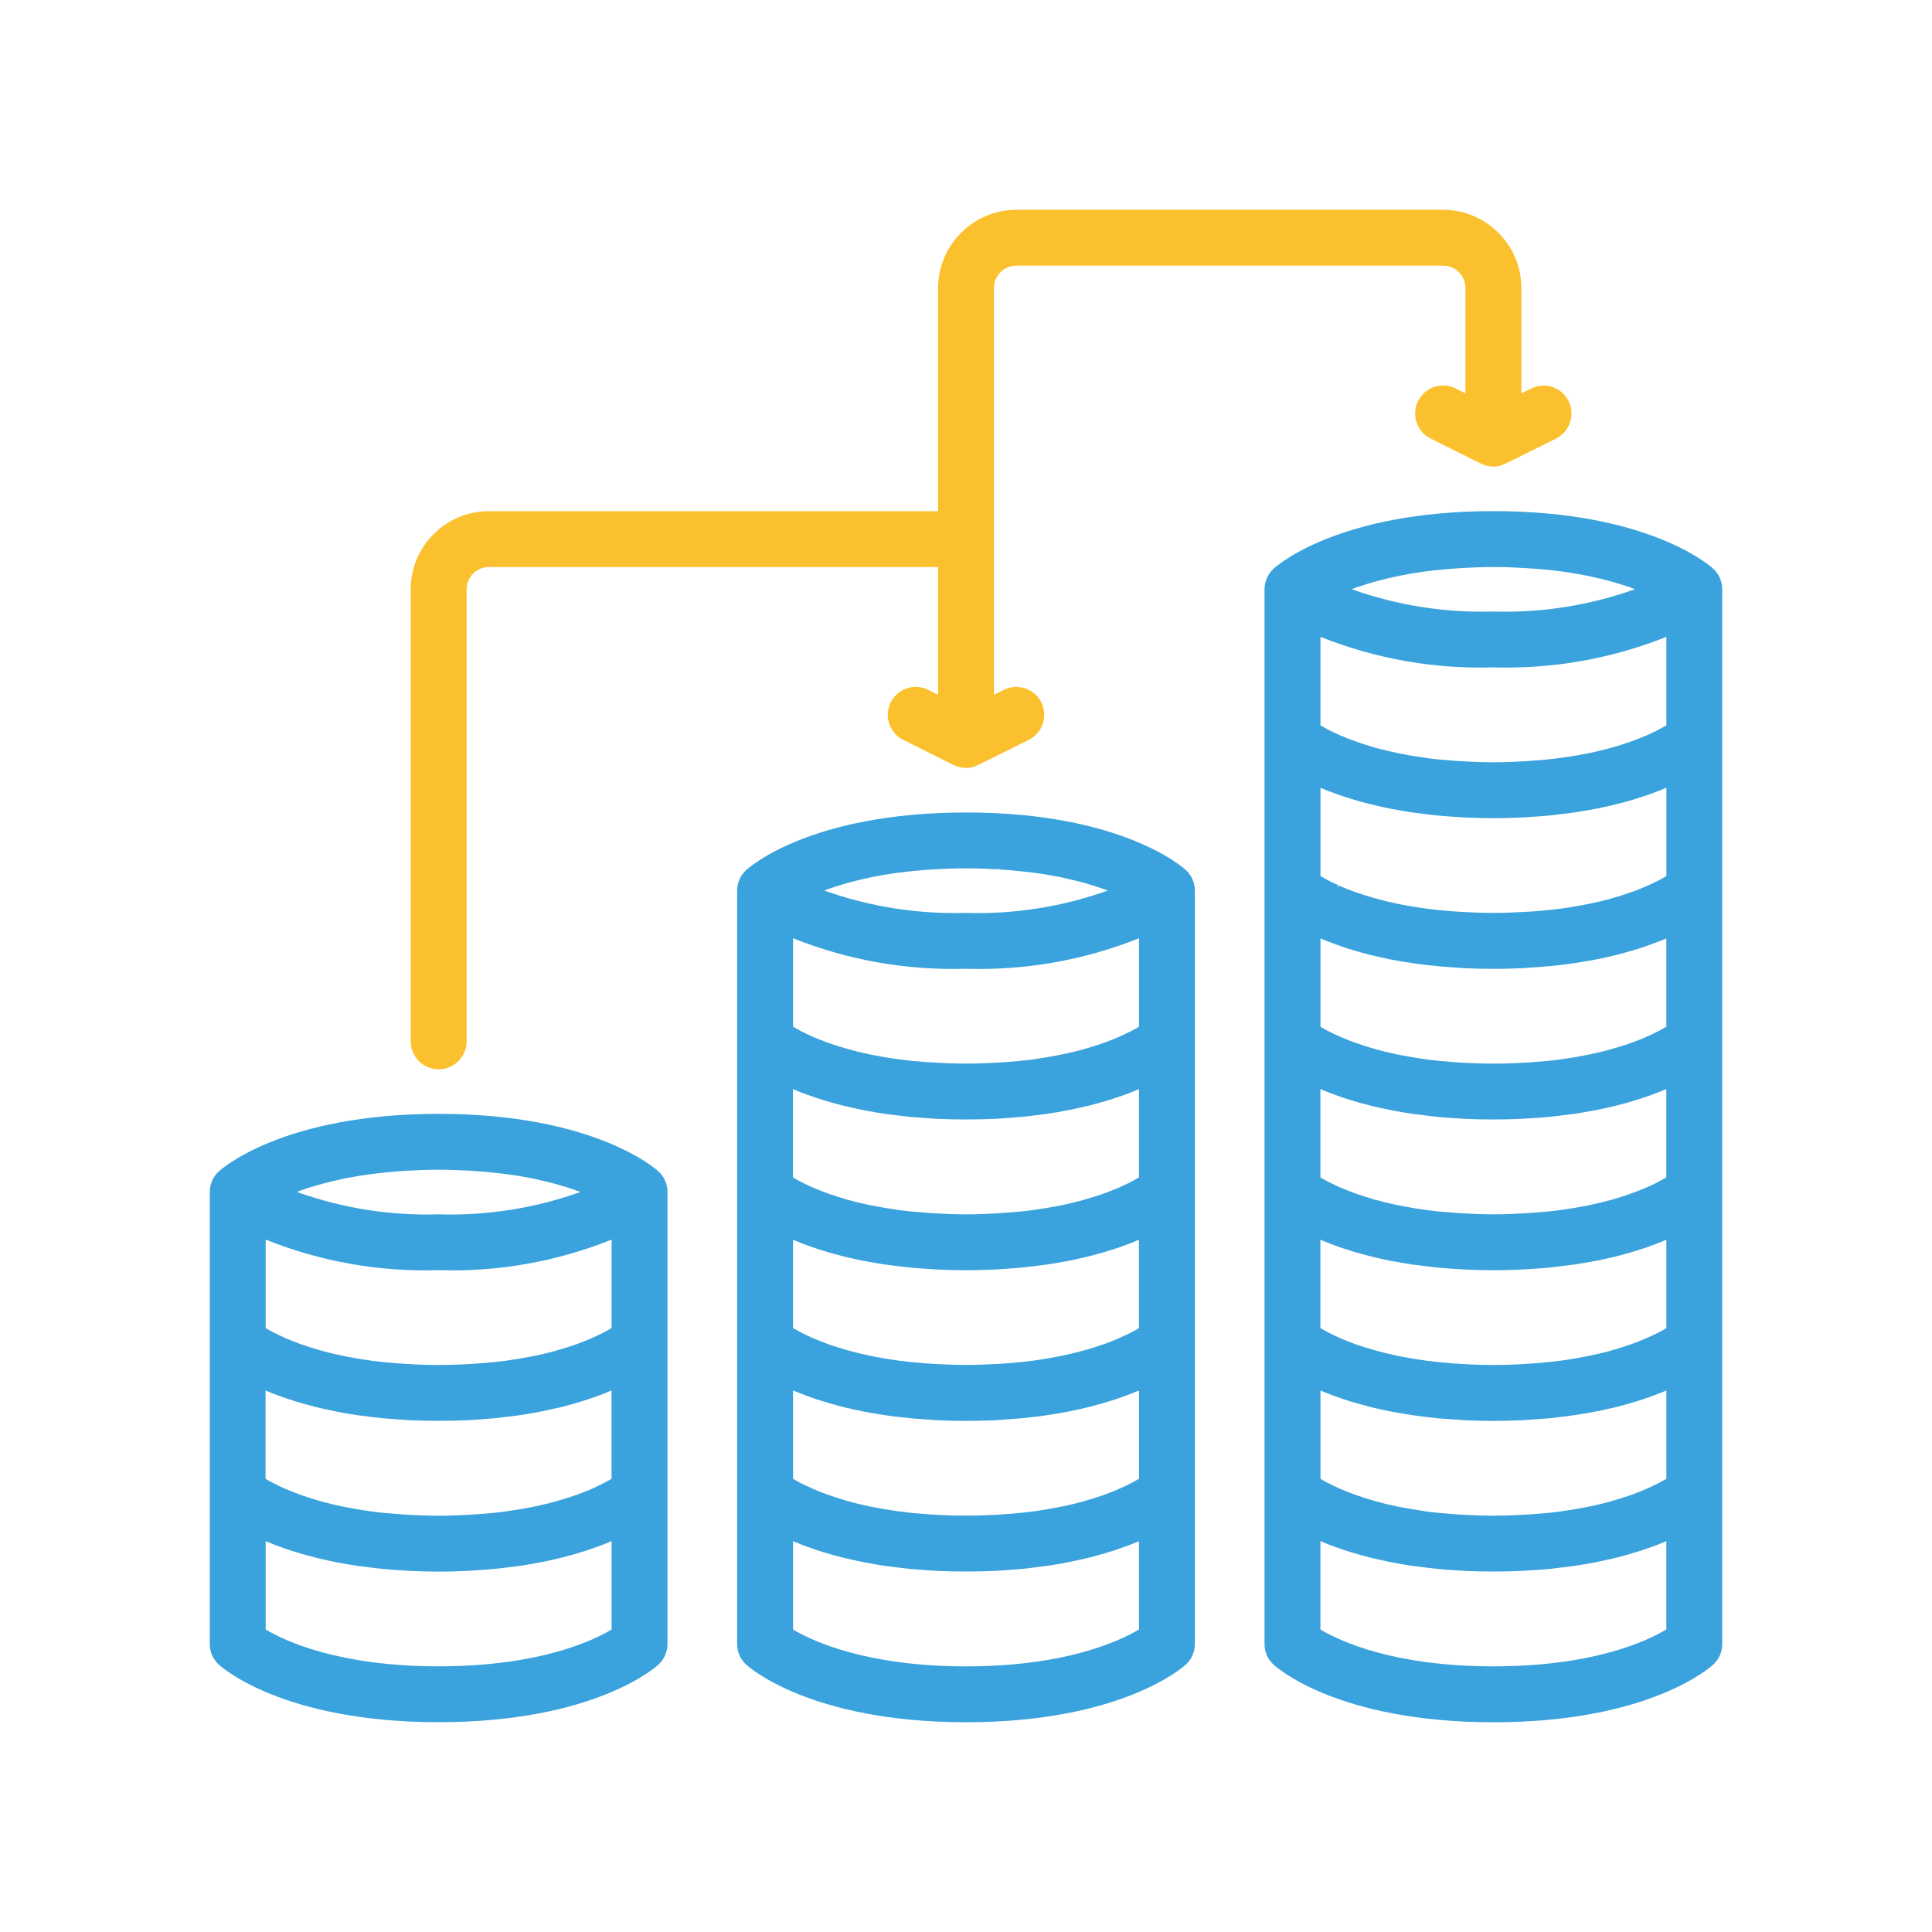
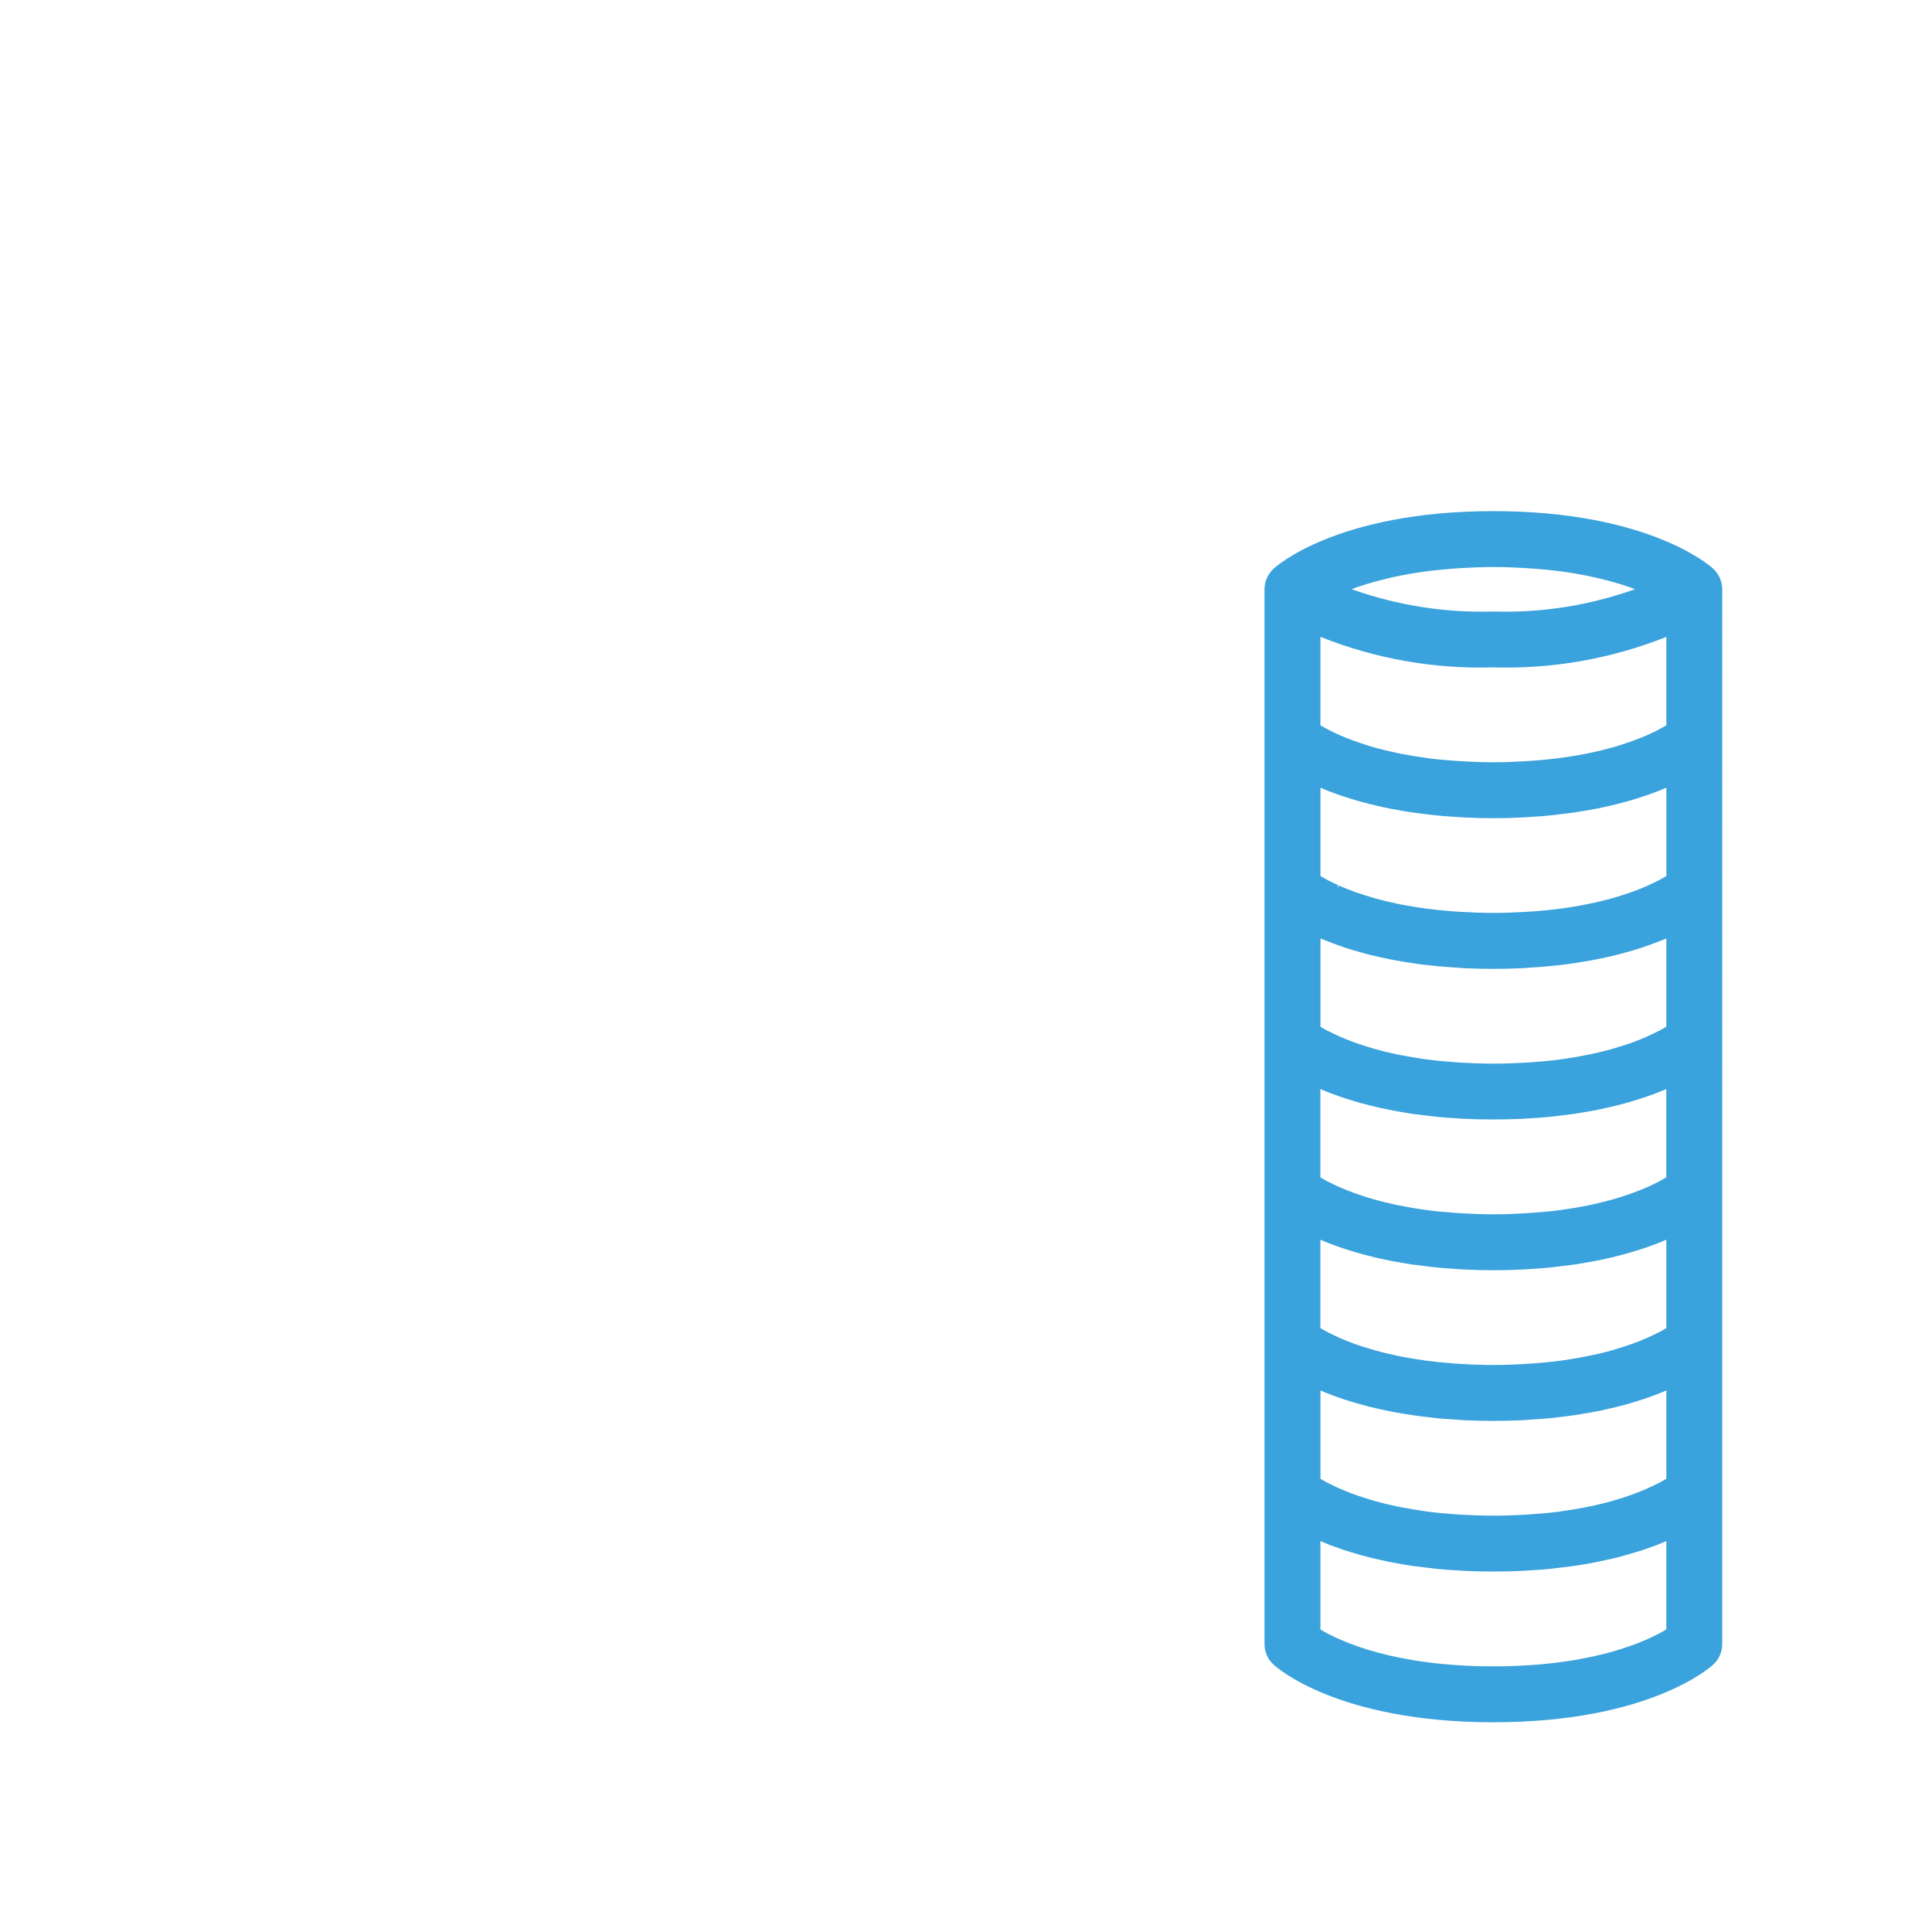
<svg xmlns="http://www.w3.org/2000/svg" id="Layer_1" viewBox="0 0 85.039 85.039">
  <defs>
    <style> .cls-1 { fill: #3aa2dc; } .cls-2 { fill: #fbc02e; } </style>
  </defs>
-   <path class="cls-1" d="M19.307,49.028c-6.844,0-9.556,2.424-9.667,2.525-.259.231-.407.563-.407.913v19.896c0,.348.148.682.406.915.112.104,2.824,2.527,9.668,2.527s9.556-2.424,9.667-2.526c.258-.234.406-.568.406-.916v-19.896c0-.35-.148-.683-.405-.911-.112-.104-2.824-2.527-9.668-2.527ZM26.92,58.457c-.089.054-.192.111-.312.177-.017.01-.041.02-.066.03-.122.062-.259.129-.415.199-.039.02-.074.034-.117.052-.167.074-.363.152-.598.238l-.142.051c-.202.067-.421.139-.659.206l-.154.047c-.268.073-.566.146-.883.213l-.227.043c-.296.058-.618.116-.97.164-.045.005-.083.012-.133.021-.416.051-.825.091-1.216.118l-.307.021c-1.06.061-1.883.057-2.831-.004-.104-.004-.205-.009-.305-.017-.39-.027-.799-.067-1.229-.121-.041-.008-.076-.015-.113-.019-.371-.049-.704-.11-.983-.164-.035-.006-.069-.014-.104-.021-.037-.008-.075-.016-.108-.021-.348-.073-.642-.145-.9-.219l-.13-.038c-.292-.084-.506-.151-.695-.219-.037-.013-.073-.024-.107-.037-.231-.084-.441-.168-.628-.247l-.075-.033c-.181-.084-.349-.163-.466-.222l-.027-.018c-.125-.063-.233-.126-.326-.182v-3.892c2.425.967,4.982,1.427,7.61,1.344,2.629.086,5.192-.377,7.616-1.344v3.892ZM12.065,61.356l.246.09c.141.052.277.099.431.151.047.014.093.028.14.044.052.017.104.033.156.049.111.034.224.067.341.101l.467.126c.167.042.338.081.514.118.125.031.254.057.386.082.183.039.375.073.576.108.071.01.142.021.212.033.068.012.137.023.208.034.209.029.431.056.653.081l.437.052c.25.021.519.042.783.06l.4.025c.398.02.82.029,1.292.029.471,0,.894-.01,1.293-.029l.399-.025c.264-.018.532-.039.787-.061l.432-.051c.222-.025.443-.052.653-.081.072-.011.142-.022.211-.034s.139-.023.212-.034c.197-.034.389-.068.571-.106.133-.026.263-.052.384-.082.179-.038.351-.077.519-.119l.468-.126c.116-.034.229-.066.341-.102.1-.033.196-.063.297-.094.149-.051.286-.098.428-.149l.244-.09c.122-.049.235-.097.349-.145l.023-.01v3.887c-.088.053-.19.112-.306.172l-.033.018c-.017.009-.033.017-.039.021-.088.046-.185.091-.288.14l-.118.056c-.045.019-.087.036-.124.056-.181.075-.383.155-.601.234l-.144.051c-.179.063-.38.127-.656.206l-.055.018c-.031.01-.061.02-.099.029-.268.073-.566.146-.891.215-.038.009-.077.017-.116.024-.037.007-.073.014-.103.021-.338.065-.656.117-.973.16l-.034.007c-.031.006-.059.012-.098.015-.351.047-.749.086-1.215.118l-.307.021c-.43.024-.898.047-1.414.047-.513,0-.985-.022-1.416-.047l-.311-.021c-.468-.033-.863-.071-1.234-.122-.043-.008-.082-.015-.12-.018-.367-.05-.708-.113-.968-.164-.074-.013-.146-.024-.22-.042-.32-.068-.619-.14-.883-.213l-.161-.048c-.241-.069-.462-.14-.667-.212-.042-.012-.085-.028-.126-.044-.232-.084-.429-.162-.608-.241-.04-.016-.076-.031-.112-.048l-.03-.014c-.143-.066-.278-.128-.399-.194l-.049-.022c-.118-.062-.22-.122-.311-.177v-3.887l.045.02c.106.045.212.09.326.135ZM12.069,67.988l.308.113c.119.043.236.086.359.125.1.035.2.064.301.094.151.048.305.095.467.137l.342.091c.105.026.212.052.322.078l.338.076c.079.018.16.034.243.051.183.034.374.068.573.104.071.01.142.021.212.033.068.012.137.023.208.034.177.024.363.047.551.069l.251.03c.094.013.188.024.284.032.244.025.505.042.785.06l.139.01c.087.007.174.014.262.017.901.046,1.684.046,2.582,0,.09-.003.177-.01.264-.017l.158-.011c.258-.017.52-.033.764-.058.097-.009.19-.021.284-.033l.25-.03c.189-.022.376-.045.556-.069.072-.011.142-.022.211-.034s.139-.023.212-.034c.196-.034.387-.068.571-.103.082-.017.162-.033.241-.051l.346-.078c.107-.025.212-.05.317-.076l.339-.09c.163-.043.318-.09.465-.137.104-.03.204-.06.3-.094.127-.04.245-.083.363-.126l.312-.114c.122-.049.235-.097.349-.145l.023-.01v3.892c-.864.516-3.229,1.621-7.613,1.621-4.386,0-6.75-1.105-7.613-1.621v-3.892l.045.02c.106.045.212.09.33.136ZM13.066,52.465c.048-.019.098-.038.15-.059l.042-.014c.22-.08.468-.157.761-.238.071-.021.146-.043.222-.063.212-.059.454-.116.74-.177l.099-.022c.041-.01.081-.019.125-.028.333-.066.692-.126,1.074-.177.067-.011.142-.019.237-.029.334-.044.696-.075,1.006-.101l.367-.025c1.03-.059,1.794-.059,2.841,0l.367.025c.351.028.688.062,1.032.104.071.008.146.016.217.027.413.055.789.123,1.069.176l.231.051c.258.059.503.118.733.178.075.02.151.041.223.062.286.083.541.163.763.242.019.008.042.018.051.018.046.018.091.034.134.051-2.003.714-4.104,1.049-6.245.984-2.147.064-4.234-.271-6.237-.984Z" />
  <path class="cls-1" d="M75.401,25.025c-.112-.104-2.825-2.527-9.668-2.527-6.844,0-9.557,2.424-9.668,2.527-.258.235-.406.568-.406.916v46.424c0,.35.148.683.405.91.111.104,2.805,2.532,9.669,2.532s9.557-2.429,9.666-2.53c.259-.229.407-.562.407-.912V25.94c0-.347-.148-.681-.405-.915ZM72.967,32.137c-.089.046-.187.092-.292.141l-.111.053c-.047.019-.089.037-.125.056-.182.075-.384.155-.603.235l-.142.05c-.203.071-.422.139-.648.208-.031.007-.059.015-.087.023-.022.007-.046.014-.076.021-.263.073-.561.145-.89.215-.035.008-.071.015-.108.022-.04.008-.08.016-.112.023-.352.067-.661.118-.978.161l-.035.006c-.028.005-.055.011-.092.014-.354.047-.75.086-1.215.119-.101.008-.2.016-.307.021-.43.024-.898.047-1.414.047s-.985-.022-1.412-.046l-.153-.01c-.053-.003-.104-.007-.157-.011-.464-.032-.86-.071-1.22-.119-.034-.003-.063-.009-.121-.021-.344-.045-.664-.099-.983-.165-.069-.012-.14-.024-.213-.042-.328-.069-.632-.142-.9-.215l-.13-.038c-.23-.066-.463-.141-.695-.224-.036-.012-.073-.024-.108-.038-.211-.073-.422-.156-.627-.246l-.076-.034c-.195-.086-.357-.165-.483-.233l-.032-.015c-.111-.06-.209-.114-.301-.169v-3.894c2.436.971,5.004,1.42,7.609,1.344,2.605.074,5.18-.373,7.616-1.344v3.895l-.04.022c-.078.045-.167.096-.273.151l-.064.034ZM58.494,34.826l.295.108c.124.045.246.09.374.13.1.035.199.065.301.095.15.047.304.095.467.137l.341.089c.117.03.236.058.359.087l.307.069c.077.017.156.034.237.05.183.034.374.068.573.103.066.01.133.021.199.032.072.012.146.024.222.036.209.029.431.055.652.081l.134.017c.1.013.199.025.301.034.243.024.503.042.785.06l.143.01c.086.006.171.013.257.016.895.045,1.695.045,2.582,0,.089-.003.174-.009.26-.016l.158-.011c.261-.017.523-.034.769-.059.102-.009.2-.021.298-.034l.139-.018c.222-.025.442-.051.652-.081.146-.021.283-.043.423-.068.196-.034.388-.068.571-.103.08-.015.158-.032.235-.049l.318-.071c.119-.028.234-.055.349-.084l.341-.089c.163-.043.316-.091.465-.137.104-.031.203-.061.299-.095.132-.041.254-.085.378-.131l.297-.109c.104-.041.201-.082.299-.123l.073-.031v3.89c-.089.053-.19.109-.293.167-.027.011-.063.027-.085.04-.121.062-.259.129-.403.194-.025.01-.049.021-.071.032-.018.008-.035.017-.057.025-.171.076-.373.156-.601.239-.021.008-.042.014-.064.021-.026.008-.054.017-.076.025-.202.071-.421.142-.648.208-.044.01-.081.022-.121.035l-.04.013c-.262.068-.568.146-.892.211-.035.008-.071.015-.108.022-.04.008-.08.016-.112.023-.325.062-.644.116-.967.164-.026.002-.05.006-.073.009-.02.003-.038.005-.064.008-.333.045-.708.083-1.211.122l-.149.008c-.052.003-.105.007-.161.009-.43.024-.898.047-1.414.047-.514,0-.985-.022-1.42-.047l-.306-.017c-.509-.04-.882-.078-1.218-.123-.035-.003-.066-.008-.1-.014l-.038-.006c-.314-.042-.63-.095-.96-.159l-.106-.021c-.04-.008-.079-.016-.12-.025-.323-.069-.622-.141-.894-.216-.051-.012-.098-.027-.15-.045-.19-.055-.438-.127-.657-.205-.05-.018-.099-.036-.137-.047-.223-.08-.425-.164-.597-.235-.038-.02-.073-.036-.108-.051l-.051.114.015-.13c-.147-.068-.286-.131-.4-.19l-.056-.03c-.118-.063-.22-.119-.311-.173v-3.89l.073.031c.098.041.194.082.301.124ZM58.662,41.519l.166.06c.109.04.219.08.34.122.097.029.193.059.299.094l.142.042c.104.03.212.062.318.09.106.033.218.062.348.095l.166.039c.113.027.229.055.347.08.125.03.254.056.386.082.184.038.377.073.571.103.141.025.278.047.423.068.209.034.432.06.681.088.136.016.27.032.408.044.243.024.503.042.785.06.067.004.132.009.197.014.066.005.133.011.204.015.982.041,1.598.041,2.584,0,.068-.004.135-.01.201-.015.065-.005.13-.01.213-.016.261-.017.523-.034.769-.059.136-.012.264-.027.395-.042l.042-.005c.223-.025.444-.051.652-.085.146-.021.283-.043.42-.068.198-.03.392-.064.574-.103.133-.025.263-.051.385-.081.118-.025.232-.052.345-.079l.189-.045c.11-.029.222-.058.324-.089.11-.029.218-.061.322-.091l.146-.043c.101-.033.197-.063.298-.094.117-.04.227-.08.336-.12l.166-.06c.058-.02.115-.041.166-.062.119-.043.229-.089.34-.136l.036-.015v3.887c-.089.053-.192.11-.312.176-.016.009-.036.018-.066.029-.121.062-.258.13-.413.199-.04.02-.075.035-.117.053-.181.079-.383.159-.601.239l-.056.02c-.03.01-.061.021-.084.029-.203.067-.422.139-.659.207l-.155.046c-.248.069-.538.14-.882.214l-.229.043c-.309.063-.626.118-.965.163-.037.004-.07.01-.105.016l-.032.006c-.354.048-.751.087-1.216.118-.052.005-.103.008-.155.012-.05.003-.102.006-.15.01-1.003.058-1.823.057-2.829,0-.052-.004-.104-.007-.158-.011-.051-.003-.102-.006-.153-.011-.384-.026-.779-.064-1.208-.118l-.038-.006c-.038-.006-.074-.012-.106-.015-.328-.048-.653-.104-.969-.165-.043-.007-.085-.016-.126-.023l-.094-.018c-.346-.074-.636-.145-.885-.215l-.045-.013c-.041-.013-.079-.024-.114-.033-.233-.067-.454-.138-.658-.211l-.062-.021c-.023-.008-.047-.015-.073-.024-.218-.079-.421-.16-.607-.241-.036-.015-.069-.029-.115-.055-.154-.065-.3-.137-.426-.201l-.049-.022c-.119-.063-.221-.123-.311-.177v-3.887c.122.051.241.098.369.148.058.024.115.044.173.064ZM58.494,48.091l.242.089c.104.039.207.074.313.111l.246.081c.056.018.112.036.167.052.108.034.218.065.331.098l.136.039c.1.027.204.055.308.081l.034.009c.167.043.338.082.516.12.125.029.253.055.386.081.175.037.359.069.575.107l.188.03c.076.013.152.026.232.038.209.029.431.055.651.08.145.018.285.034.436.051.252.026.521.044.785.061l.399.025c.394.021.816.03,1.293.03.478,0,.899-.01,1.292-.03l.399-.025c.266-.017.533-.034.787-.061.149-.017.289-.033.434-.051.222-.025.442-.051.652-.08.079-.012.155-.025.231-.038l.253-.042c.174-.03.346-.061.515-.092l.177-.039c.07-.016.139-.03.203-.046.18-.038.351-.077.518-.12l.034-.009c.104-.026.208-.054.31-.081l.134-.039c.113-.032.223-.063.327-.097.059-.017.115-.035.171-.053l.246-.081c.106-.037.209-.072.313-.111l.243-.09c.099-.038.19-.076.281-.115l.092-.038v3.889l-.051.029c-.076.043-.16.092-.265.146-.009.006-.02.011-.029.016l-.033.018c-.121.062-.259.129-.402.194-.047.018-.088.036-.126.056-.182.075-.384.156-.603.236l-.056.02c-.03.01-.061.021-.087.03-.202.072-.421.139-.647.208-.03.007-.059.015-.086.023-.023.006-.046.013-.078.021-.248.069-.538.14-.889.215-.031.008-.065.014-.099.021-.044.009-.087.017-.122.025-.362.068-.671.119-.977.161l-.04.007c-.027.005-.053.01-.088.013-.354.048-.751.087-1.216.118-.1.009-.2.017-.306.021-.43.024-.898.047-1.414.047-.514,0-.985-.022-1.415-.047-.052-.004-.104-.007-.158-.011-.051-.003-.102-.006-.153-.011-.465-.031-.86-.07-1.208-.118l-.146-.021c-.331-.045-.654-.101-.967-.165-.075-.013-.148-.024-.22-.041-.346-.074-.636-.145-.885-.215l-.066-.019c-.03-.009-.059-.017-.093-.027-.233-.067-.454-.138-.668-.214-.042-.011-.084-.026-.126-.042-.218-.079-.421-.16-.607-.241-.029-.012-.057-.023-.083-.035l-.029-.013c-.154-.071-.3-.139-.429-.208l-.049-.022c-.09-.048-.17-.094-.242-.135l-.068-.039v-3.89l.092.038c.091.039.183.077.282.116ZM58.494,54.722l.278.103c.13.048.257.095.392.137.1.034.199.064.299.094.15.048.306.095.468.138l.341.089c.167.043.338.086.52.124l.149.032c.076.017.154.034.234.05.165.03.337.061.513.092l.057.01c.141.025.278.047.425.069.209.029.431.055.651.08l.116.015c.106.014.212.027.319.036.252.026.521.044.785.061l.129.009c.091.007.181.014.271.017.881.044,1.709.045,2.582,0,.093-.003.183-.01.273-.017l.129-.009c.266-.017.533-.034.784-.06.108-.01.211-.023.315-.036l.121-.016c.222-.025.442-.051.652-.08.146-.022.283-.044.423-.069l.062-.011c.174-.03.346-.061.51-.091.079-.016.156-.032.232-.049l.152-.033c.18-.038.351-.081.518-.124l.34-.089c.163-.043.318-.09.465-.137.104-.03.203-.061.301-.094.137-.043.264-.09.394-.138l.279-.104c.099-.038.19-.076.281-.115l.092-.038v3.891c-.089.053-.19.109-.291.166-.027.01-.065.027-.087.04-.121.062-.259.129-.402.194-.025.01-.049.021-.072.031-.018.008-.034.017-.057.025-.165.073-.361.151-.6.239-.019.007-.039.013-.06.019-.029.009-.059.019-.082.027-.202.07-.421.143-.648.208-.047.011-.087.023-.13.038l-.033.011c-.283.078-.581.148-.89.21-.031.008-.065.014-.099.021-.044.009-.087.017-.122.025-.34.064-.659.118-.967.163-.026.003-.05.006-.073.01-.02.003-.038.006-.064.008-.332.045-.718.084-1.211.122l-.312.018c-.964.063-1.855.063-2.833,0l-.306-.018c-.499-.038-.884-.077-1.218-.123-.033-.002-.063-.007-.095-.013l-.043-.007c-.305-.041-.62-.094-.96-.159-.039-.009-.079-.017-.118-.024-.036-.007-.072-.015-.108-.022-.326-.07-.625-.143-.894-.217-.051-.012-.097-.026-.15-.045-.27-.076-.479-.142-.656-.204-.05-.019-.1-.036-.138-.047-.222-.081-.424-.165-.597-.236-.044-.022-.085-.04-.123-.057-.155-.071-.302-.14-.422-.201l-.056-.029c-.118-.062-.22-.119-.311-.173v-3.891l.092.038c.091.039.183.077.282.116ZM58.615,61.4c.038.015.077.028.125.048.077.026.152.053.23.081l.197.069c.097.028.193.059.298.093l.121.035c.111.033.226.066.339.096.094.029.19.055.288.08l.058.016c.167.042.339.081.515.118.125.031.255.057.387.082.184.039.378.073.571.103.141.025.278.047.423.068.21.034.432.06.653.085l.438.053c.25.021.519.038.782.055l.178.013c.073.006.146.012.224.017.971.041,1.61.041,2.583,0,.075-.005.148-.011.222-.017l.178-.013c.265-.017.532-.034.788-.056l.433-.052c.223-.025.443-.051.652-.084.146-.022.283-.044.42-.068.197-.03.392-.064.574-.103.134-.026.264-.052.385-.082.179-.038.351-.077.519-.119l.342-.091c.092-.026.181-.053.268-.078l.199-.059c.101-.033.197-.063.298-.094l.193-.067c.078-.028.153-.055.24-.084.038-.017.077-.03.115-.045.042-.016.084-.031.119-.047.129-.046.246-.096.366-.146l.01-.004v3.887c-.089.053-.192.11-.312.176-.017.01-.039.02-.066.03-.121.062-.259.129-.411.197-.04.02-.076.036-.12.054-.165.073-.361.151-.6.239l-.143.05c-.201.072-.42.139-.656.206l-.154.047c-.265.073-.563.145-.883.213l-.229.044c-.312.063-.631.117-.978.164l-.125.021c-.358.048-.755.086-1.216.117-.052.005-.103.008-.155.012-.05.003-.102.006-.15.01-1.034.059-1.791.059-2.829,0-.052-.004-.104-.007-.158-.011-.051-.003-.102-.006-.153-.011-.461-.031-.856-.069-1.231-.121-.044-.008-.084-.015-.121-.018-.325-.048-.641-.102-.969-.164-.041-.007-.082-.016-.123-.023l-.098-.019c-.32-.068-.618-.14-.903-.22-.05-.016-.097-.03-.14-.041-.234-.067-.458-.14-.656-.209-.023-.009-.048-.017-.071-.024-.021-.007-.043-.014-.066-.022-.233-.085-.431-.163-.607-.241-.029-.012-.057-.023-.083-.035l-.029-.013c-.155-.071-.302-.144-.429-.208l-.049-.022c-.118-.062-.22-.122-.311-.177v-3.887l.01.004c.12.051.237.101.359.145.042.018.084.033.126.049ZM58.495,67.989l.242.089c.141.052.277.099.431.151l.128.04c.056.018.112.036.167.052.139.044.279.084.428.126l.381.102c.167.042.339.081.515.118.084.021.169.039.256.058l.133.029c.183.034.375.068.573.103l.188.03c.076.013.152.026.232.038.209.029.431.055.651.08l.436.052c.244.025.505.042.785.06l.399.025c.394.021.816.03,1.293.03.478,0,.899-.01,1.292-.03l.414-.026c.261-.017.523-.033.773-.059l.433-.052c.222-.025.442-.051.652-.08.079-.012.155-.025.231-.038l.19-.031c.196-.033.389-.067.576-.103l.138-.03c.084-.018.166-.035.243-.055.179-.038.351-.077.519-.119l.38-.102c.148-.042.289-.082.424-.125.059-.017.115-.035.171-.053l.132-.042c.149-.051.286-.098.429-.149l.243-.09c.115-.046.222-.091.329-.137l.043-.018v3.888c-.859.518-3.215,1.625-7.612,1.625-4.386,0-6.75-1.105-7.613-1.621v-3.892l.043.018c.107.046.214.091.332.138ZM59.494,25.935c.05-.02.103-.039.159-.059l.028-.013c.231-.08.488-.16.763-.24.069-.021.144-.041.223-.059.231-.063.479-.122.733-.179.04-.007.077-.016.115-.024.035-.008.07-.017.114-.023.305-.062.654-.121,1.067-.181l.054-.006c.062-.007.129-.015.188-.024.357-.042.688-.074,1.008-.097l.367-.025c.408-.023.896-.047,1.419-.047.517,0,.988.022,1.422.047l.368.025c.322.023.651.055,1.003.097.063.01.13.018.193.024l.05.005c.418.061.769.12,1.069.181l.233.051c.259.055.505.114.73.176l.111.029c.038.01.076.02.112.03.302.088.549.167.774.247l.044.018c.044.015.086.031.128.046-2.005.713-4.095,1.048-6.243.983-2.14.062-4.232-.271-6.235-.983Z" />
-   <path class="cls-1" d="M42.52,35.763c-6.856,0-9.557,2.425-9.667,2.526-.259.23-.407.562-.407.912v33.162c0,.35.148.683.405.911.112.104,2.83,2.532,9.668,2.532s9.556-2.429,9.667-2.53c.259-.231.407-.563.407-.913v-33.162c0-.349-.148-.682-.405-.911-.111-.103-2.812-2.528-9.668-2.528ZM35.278,48.091l.004.001c.081.029.161.059.242.089.14.052.277.099.43.151.097.028.193.059.296.093.11.034.222.066.338.101l.47.126c.167.042.338.081.514.118.125.031.254.057.386.082.184.039.376.073.576.108.076.011.15.023.225.036l.192.031c.213.029.435.056.656.081l.437.052c.251.021.519.042.784.06l.399.025c.398.02.82.029,1.292.029s.894-.01,1.294-.029l.399-.025c.263-.018.531-.039.786-.061l.434-.051c.221-.025.442-.052.652-.081.071-.011.142-.022.211-.034s.139-.023.212-.034c.197-.034.39-.068.57-.106.134-.026.264-.052.385-.082.18-.038.352-.077.52-.119l.463-.125c.118-.034.231-.066.347-.103.1-.033.196-.063.297-.094.149-.051.286-.098.429-.149l.243-.09c.115-.046.222-.091.329-.137l.043-.018v3.887c-.089.054-.19.112-.312.176l-.028.015c-.016.008-.031.016-.038.02-.093.048-.194.096-.306.147l-.101.048c-.045.019-.086.036-.123.056-.181.075-.383.155-.601.234l-.145.051c-.177.063-.378.127-.655.206l-.057.019c-.03.01-.06.02-.098.028-.267.073-.565.146-.893.215-.037.009-.076.017-.116.024-.036.007-.072.014-.102.021-.338.065-.655.117-.973.16l-.035.007c-.03.006-.058.012-.097.015-.352.047-.749.086-1.215.118l-.307.021c-.43.024-.898.047-1.415.047-.514,0-.985-.022-1.416-.047l-.311-.021c-.468-.033-.863-.071-1.219-.12-.048-.008-.09-.016-.134-.02-.342-.051-.667-.105-.969-.164-.041-.007-.081-.016-.121-.023l-.099-.019c-.321-.068-.62-.141-.883-.213l-.16-.048c-.238-.068-.459-.139-.668-.212-.042-.012-.085-.028-.126-.044-.232-.084-.429-.162-.608-.241-.04-.016-.076-.031-.112-.048l-.042-.02c-.138-.063-.269-.123-.386-.188l-.049-.022c-.118-.062-.22-.122-.312-.177v-3.887l.025.011c.113.048.225.095.346.144ZM35.278,54.722l.004.001c.081.029.161.059.242.089l.06.022c.121.044.24.087.365.127.1.035.2.064.301.094.15.048.305.095.467.137l.342.091c.105.026.212.052.322.078l.339.076c.079.018.159.034.242.051.183.034.375.068.573.104.076.011.15.023.225.036l.192.031c.178.024.362.046.546.068l.26.031c.094.013.188.024.284.032.224.023.461.039.697.055l.245.017c.081.006.161.012.243.015.901.045,1.685.045,2.582,0,.084-.003.165-.009.246-.015l.248-.017c.234-.016.471-.032.691-.054.098-.009.191-.021.286-.033l.262-.031c.185-.022.367-.044.542-.068.071-.011.142-.022.211-.034s.139-.023.212-.034c.196-.034.388-.068.57-.103.083-.017.163-.033.242-.051l.334-.075c.111-.026.22-.052.328-.079l.339-.09c.163-.043.318-.09.465-.137.104-.03.204-.06.301-.094.124-.039.24-.081.357-.124l.316-.116c.115-.046.222-.091.329-.137l.043-.018v3.891c-.089.053-.19.109-.295.168-.026.011-.062.026-.083.038-.121.062-.258.13-.406.195-.022.009-.043.019-.063.028-.02.01-.039.019-.062.028-.177.078-.379.158-.6.238-.023.009-.047.016-.071.023-.024.007-.048.015-.071.022-.224.08-.438.148-.646.208-.031.007-.059.016-.087.023-.022.007-.046.014-.076.021-.267.073-.565.146-.893.215-.037.009-.076.017-.116.024-.036.007-.072.014-.102.021-.317.062-.636.115-.969.164-.025.002-.049.006-.071.009l-.064.009c-.331.044-.705.082-1.21.122-.051.002-.102.005-.152.009-.052.003-.104.006-.159.008-.43.024-.898.047-1.415.047-.514,0-.985-.022-1.42-.047-.05-.002-.101-.005-.152-.008-.053-.004-.106-.007-.153-.009-.512-.04-.886-.078-1.215-.122-.042-.005-.078-.011-.14-.021-.324-.044-.64-.097-.962-.159l-.094-.02c-.043-.009-.086-.017-.131-.027-.321-.068-.62-.141-.893-.216-.044-.01-.084-.023-.15-.045-.206-.06-.445-.13-.686-.215-.04-.015-.079-.029-.106-.037-.223-.084-.426-.164-.599-.235-.034-.018-.064-.031-.123-.058l-.063-.029c-.131-.061-.255-.117-.357-.17l-.057-.031c-.118-.062-.22-.119-.312-.174v-3.89l.025.011c.113.048.225.095.346.144ZM35.622,61.479c.107.039.214.078.332.118.099.031.197.061.297.089.15.048.305.095.463.136.112.035.229.065.349.097l.18.042c.109.026.22.053.335.077l.143.03c.079.018.159.034.239.05.185.039.377.073.571.104.132.023.26.043.418.067.214.035.437.061.659.086l.084.01c.116.014.231.027.35.037.246.025.508.042.785.06.067.004.132.01.197.015.066.006.133.011.205.016.994.039,1.583.039,2.584,0,.068-.005.135-.01.201-.016.065-.005.131-.011.221-.017.257-.016.518-.032.76-.057.12-.011.235-.024.352-.038l.093-.011c.22-.025.439-.051.646-.084.146-.022.283-.043.421-.068.197-.03.391-.064.572-.103.134-.026.263-.052.385-.081.117-.024.231-.052.343-.078l.176-.042c.116-.03.233-.061.34-.094.163-.043.318-.09.465-.137.103-.029.201-.059.303-.091.108-.037.21-.074.312-.11l.36-.133c.13-.051.247-.099.372-.149v3.886c-.089.053-.191.109-.309.174l-.003.002c-.017.01-.039.02-.066.03-.121.062-.258.13-.415.199-.039.02-.074.035-.117.053-.177.078-.379.158-.6.238l-.141.05c-.201.067-.42.139-.659.207l-.152.046c-.261.071-.56.145-.884.214l-.227.042c-.284.055-.617.117-.969.164-.045.004-.082.012-.135.021-.416.051-.824.091-1.216.118l-.135.01c-.058.004-.116.007-.172.012-1.002.057-1.822.057-2.829,0-.059-.005-.119-.009-.179-.012l-.133-.01c-.395-.027-.802-.067-1.219-.12-.048-.008-.09-.016-.134-.02-.342-.051-.667-.105-.963-.163-.067-.015-.133-.026-.197-.037l-.028-.005c-.327-.07-.626-.143-.885-.215l-.051-.016c-.038-.012-.075-.023-.105-.03l-.052-.017c-.217-.065-.422-.128-.609-.194l-.058-.019c-.024-.009-.049-.017-.078-.028-.213-.075-.416-.155-.605-.238-.038-.016-.071-.03-.117-.056-.154-.065-.3-.137-.425-.201l-.049-.022c-.118-.062-.22-.123-.312-.178v-3.887c.121.051.24.098.375.151.081.029.161.059.242.089l.098.036ZM50.133,45.193c-.089.053-.192.11-.312.176-.017.01-.039.02-.066.03-.121.062-.259.129-.415.199-.038.02-.072.034-.117.052-.163.073-.359.151-.598.238l-.143.051c-.201.067-.42.139-.657.206l-.154.047c-.267.073-.565.146-.884.213l-.227.043c-.317.062-.636.115-.969.164-.045.004-.082.012-.135.021-.416.051-.824.091-1.216.118-.1.008-.2.013-.308.017-.963.062-1.859.062-2.83,0-.104-.004-.204-.009-.305-.017-.391-.027-.8-.067-1.229-.121-.041-.008-.076-.015-.113-.019-.371-.049-.704-.11-.983-.164-.035-.006-.07-.014-.105-.021-.037-.007-.074-.015-.107-.021-.348-.073-.642-.145-.9-.219l-.13-.038c-.29-.084-.503-.151-.695-.219-.037-.013-.073-.024-.106-.037-.231-.084-.442-.168-.628-.247l-.075-.033c-.181-.084-.349-.163-.466-.222l-.026-.018c-.12-.061-.225-.121-.326-.181v-3.893c2.426.967,4.981,1.418,7.61,1.344,2.627.076,5.19-.376,7.616-1.344v3.893ZM34.906,67.834l.082.035c.094.039.189.079.293.12l.242.089c.14.052.277.099.429.15l.117.037c.06.02.12.039.18.057.106.033.215.064.328.097l.14.041c.111.029.226.06.341.089.167.042.338.082.515.12.125.029.254.055.385.08.184.039.376.073.575.108l.187.03c.077.013.153.025.231.037.213.03.435.056.657.081l.436.052c.251.021.519.042.783.06l.4.025c.38.02.802.029,1.292.029s.912-.01,1.294-.029l.399-.025c.263-.018.531-.038.785-.061l.445-.052c.218-.025.436-.051.641-.08.085-.013.167-.026.249-.04l.175-.028c.197-.034.39-.068.57-.106.134-.026.263-.052.385-.081.18-.038.352-.078.519-.12l.478-.129c.113-.032.223-.063.329-.097.061-.019.119-.037.179-.057l.122-.039c.149-.051.286-.098.428-.149l.244-.09c.1-.039.191-.078.283-.116l.089-.037v3.887c-.865.517-3.232,1.625-7.613,1.625-4.368,0-6.744-1.105-7.613-1.621v-3.892ZM43.965,38.268l.343.023c.352.03.689.063,1.012.101l.039.004c.065.007.134.014.199.025.406.054.786.123,1.068.176l.231.05c.258.06.503.119.732.177l.224.064c.302.088.549.167.763.242.019.008.042.018.052.018h.001c.046.017.09.034.133.05-2.005.714-4.102,1.052-6.245.984-2.138.062-4.233-.271-6.237-.983.048-.02.098-.039.149-.058l.042-.014c.22-.081.476-.161.761-.24l.222-.063c.228-.062.477-.121.743-.177l.035-.008c.06-.014.121-.028.186-.042.331-.067.691-.126,1.073-.177.062-.011.131-.018.197-.025l.04-.004c.308-.041.625-.069,1.007-.101l.367-.025c1.012-.059,1.813-.058,2.841,0l.007-.125v-0h0l-0.0 0.0.015.126Z" />
-   <path class="cls-2" d="M19.307,47.066c.329,0,.637-.128.869-.359.234-.233.363-.544.363-.873v-19.897c0-.539.439-.978.978-.978h19.772v5.621l-.429-.214c-.393-.198-.863-.171-1.229.071-.369.246-.58.669-.552,1.104.028.439.289.832.679,1.024l2.208,1.106.044.015c.319.154.699.154,1.02-0l2.248-1.12c.396-.193.657-.586.682-1.025.028-.437-.182-.86-.549-1.105-.367-.24-.84-.267-1.231-.071l-.43.215V12.675c0-.542.441-.982.982-.982h18.79c.541,0,.981.441.981.982v4.638l-.43-.215c-.398-.196-.869-.167-1.232.076-.366.242-.576.664-.548,1.1.024.438.284.832.681,1.03l2.21,1.103.03.009c.325.159.715.16,1.024.005l2.256-1.118c.603-.305.848-1.046.547-1.652-.301-.604-1.038-.854-1.647-.552l-.43.215v-4.638c0-1.894-1.544-3.438-3.442-3.442h-18.79c-1.894.004-3.438,1.548-3.442,3.442v9.823h-19.772c-1.894,0-3.438,1.542-3.442,3.438v19.897c0,.329.129.64.363.873.232.231.541.359.869.359Z" />
</svg>